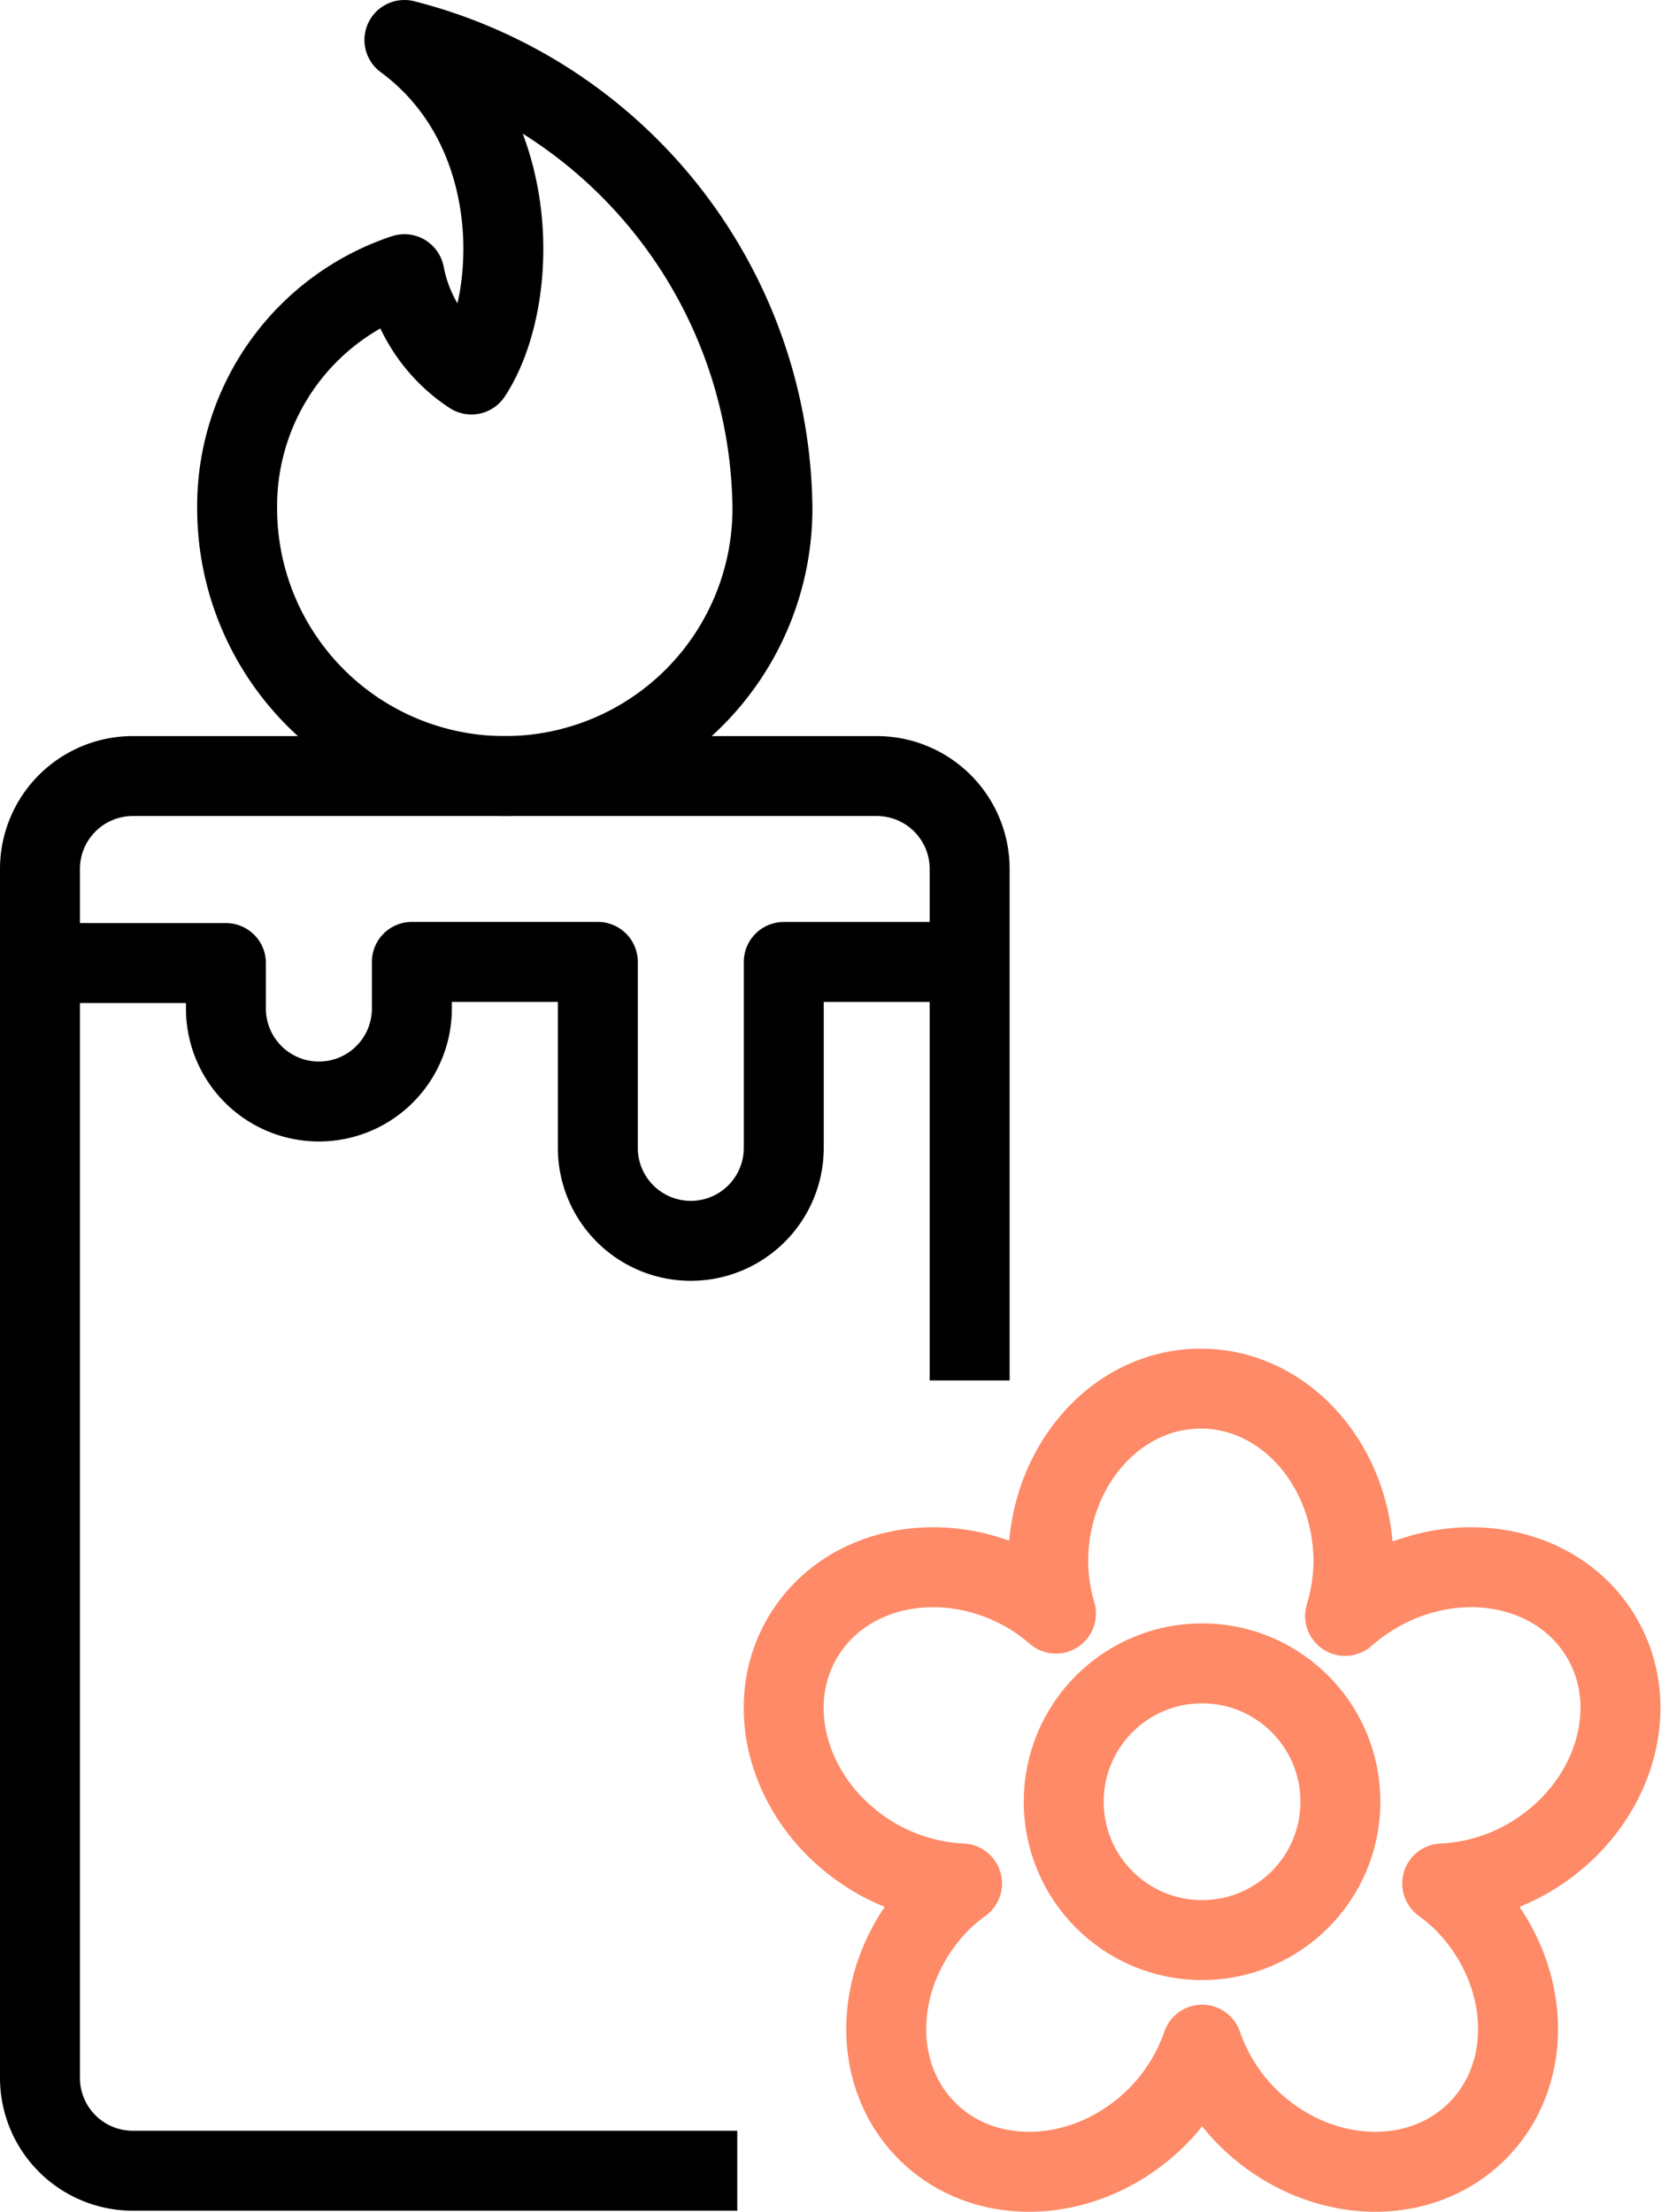
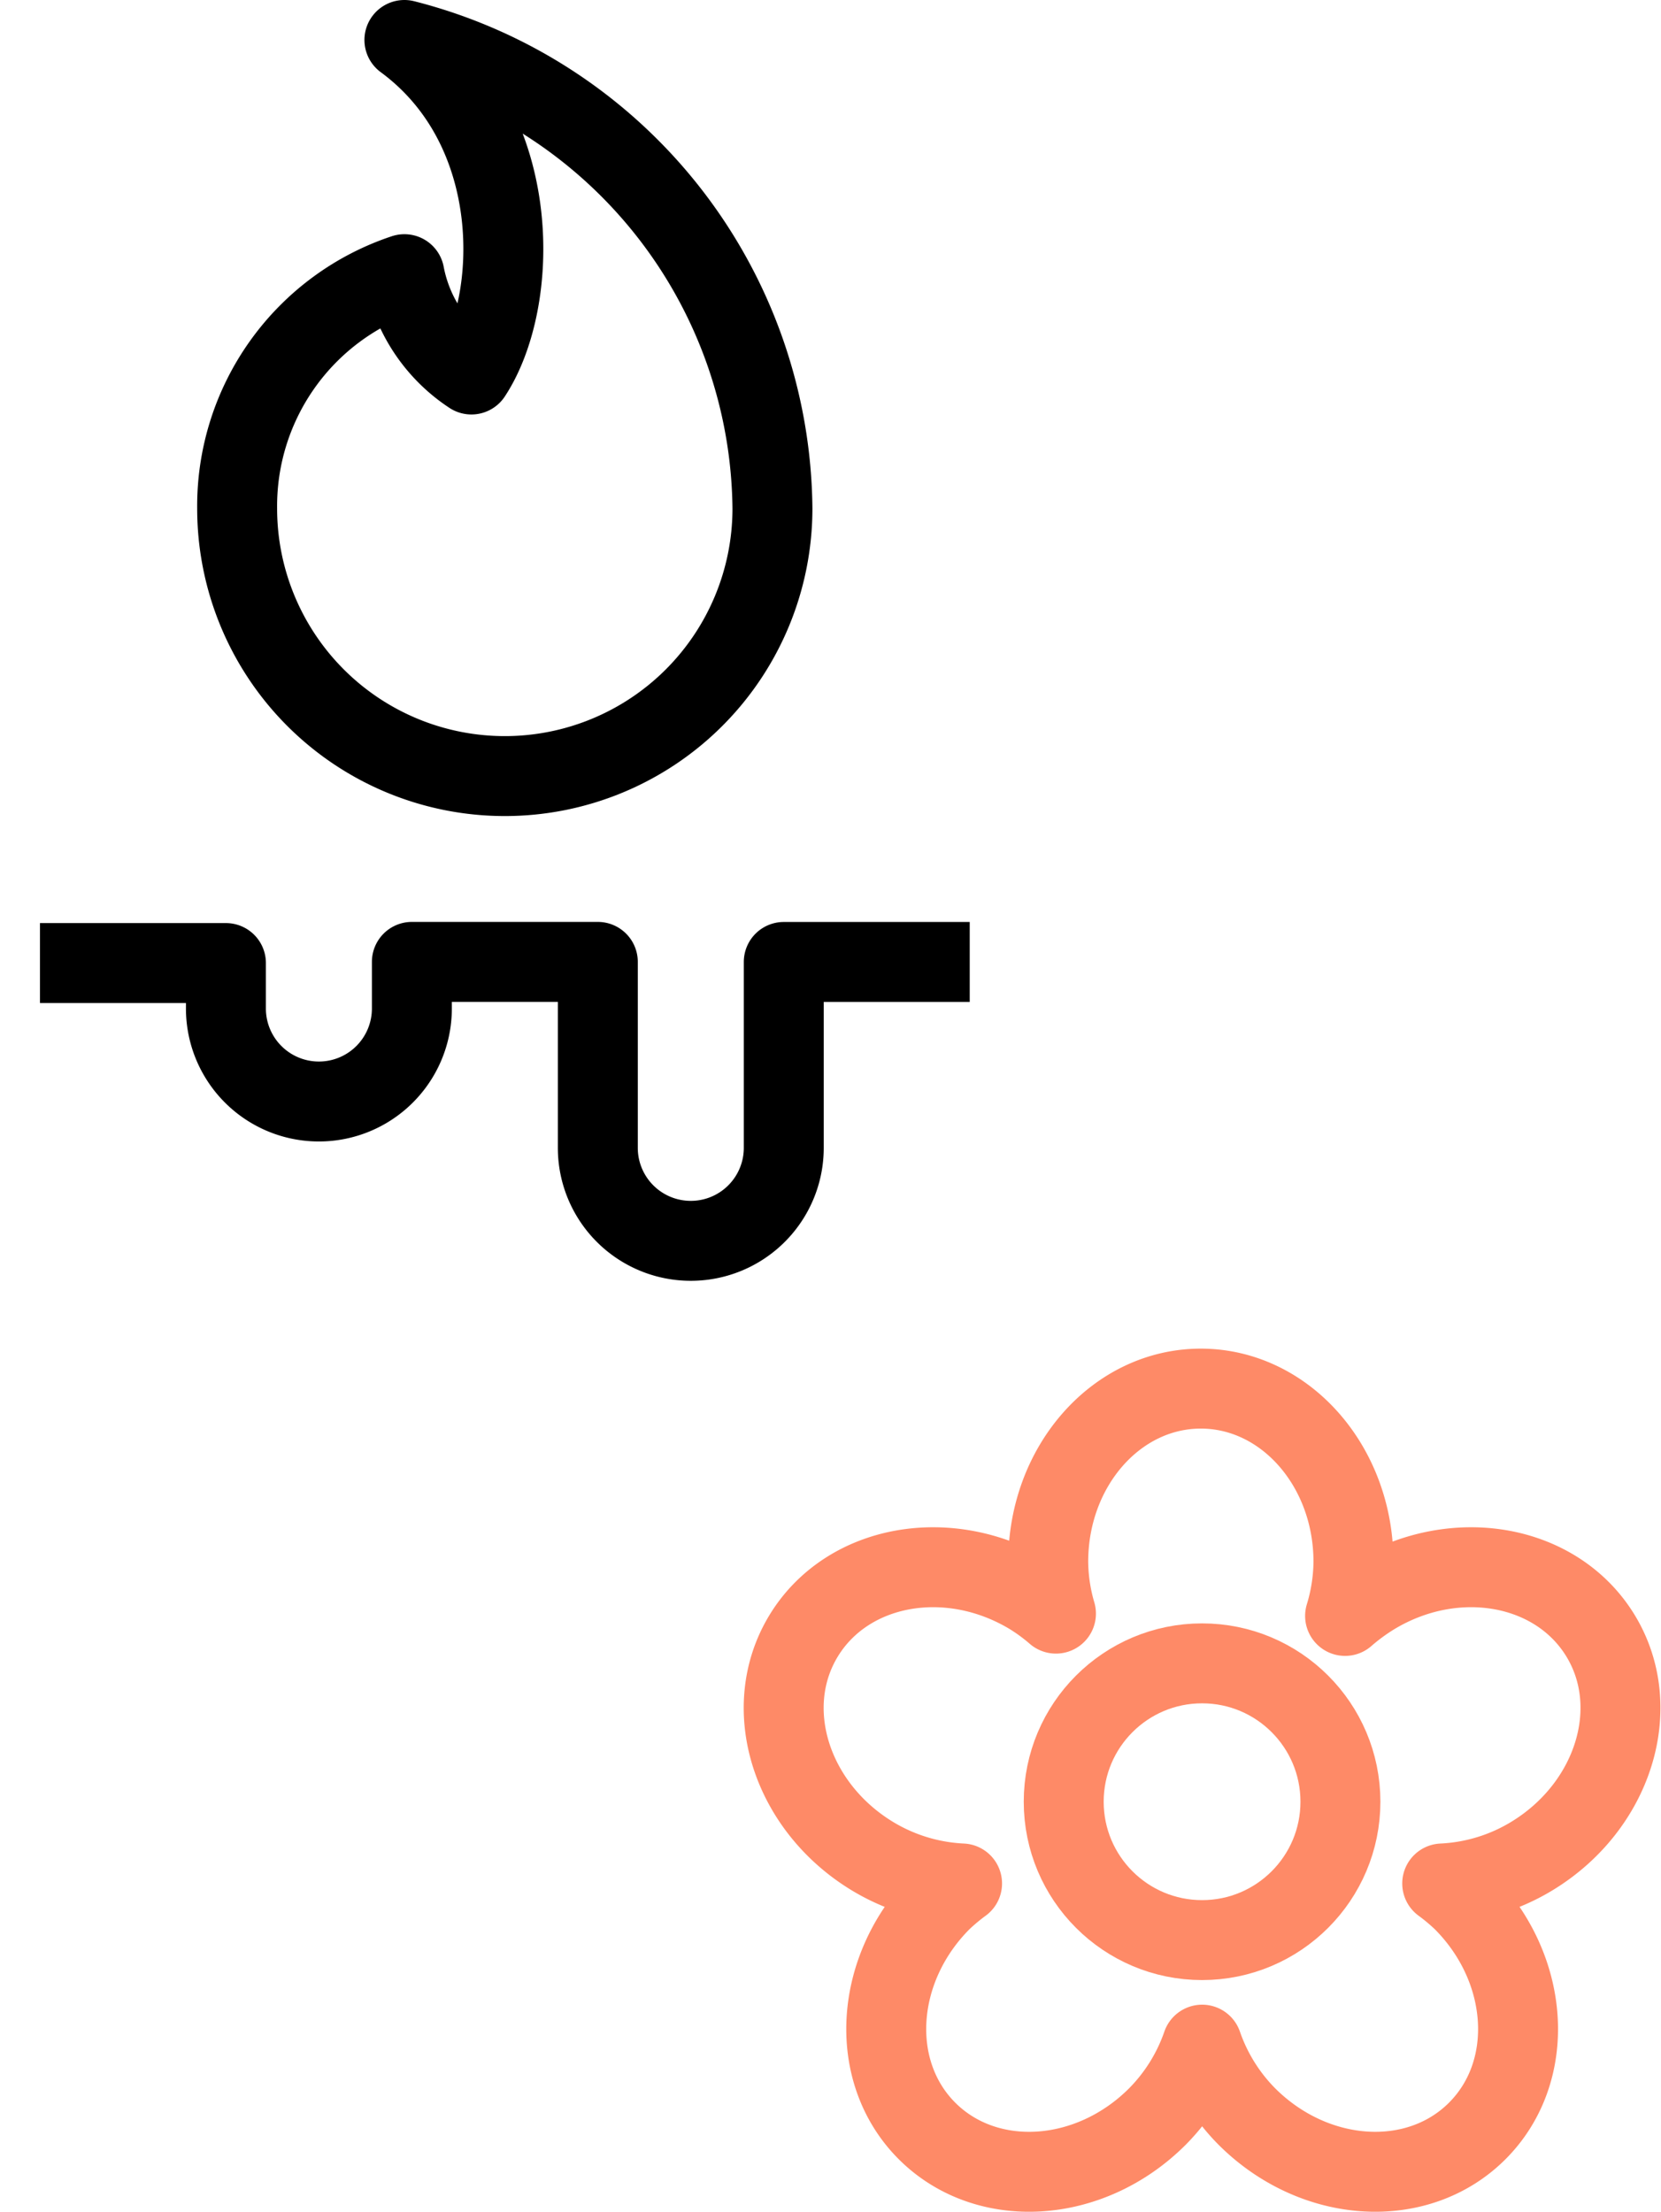
<svg xmlns="http://www.w3.org/2000/svg" width="49.87" height="66.402" viewBox="0 0 49.87 66.402">
  <g id="icon_4" transform="translate(-292.3 -2256.386)">
    <path id="Path_4584" data-name="Path 4584" d="M326.028,2279.514c-1.315-2.166-4.366-2.713-6.822-1.226a6.331,6.331,0,0,0-.851.625,5.728,5.728,0,0,0,.251-1.624c0-2.872-2.052-5.2-4.583-5.2s-4.581,2.325-4.581,5.2a5.69,5.69,0,0,0,.232,1.555,5.9,5.9,0,0,0-.756-.556c-2.456-1.487-5.507-.94-6.822,1.226s-.382,5.127,2.071,6.613a5.711,5.711,0,0,0,2.688.818,6.208,6.208,0,0,0-.617.516c-2.029,2.029-2.225,5.125-.435,6.914s4.888,1.6,6.92-.436a5.718,5.718,0,0,0,1.34-2.155,5.718,5.718,0,0,0,1.34,2.155c2.032,2.032,5.128,2.228,6.92.436s1.594-4.885-.435-6.914a6.208,6.208,0,0,0-.617-.516,5.691,5.691,0,0,0,2.685-.818C326.41,2284.641,327.34,2281.677,326.028,2279.514Z" transform="translate(14.33 25.985)" fill="none" stroke="#fe8a67" stroke-linejoin="round" stroke-width="2.4" />
    <circle id="Ellipse_604" data-name="Ellipse 604" cx="4.154" cy="4.154" r="4.154" transform="translate(324.237 2306.322)" fill="none" stroke="#fe8a67" stroke-linejoin="round" stroke-width="2.4" />
-     <path id="Path_4585" data-name="Path 4585" d="M321.413,2283.646v-15.352a2.789,2.789,0,0,0-2.791-2.792H296.291a2.789,2.789,0,0,0-2.791,2.792v36.287a2.789,2.789,0,0,0,2.791,2.791h18.144" transform="translate(0 14.182)" fill="none" stroke="#000" stroke-linejoin="round" stroke-width="2.4" />
    <path id="Path_4586" data-name="Path 4586" d="M300.643,2257.586c3.645,2.683,3.439,7.88,2.012,10.043a4.64,4.64,0,0,1-2.012-3.012,7.336,7.336,0,0,0-5.022,7.032,8.036,8.036,0,0,0,16.072,0A14.659,14.659,0,0,0,300.643,2257.586Z" transform="translate(3.799)" fill="none" stroke="#000" stroke-linejoin="round" stroke-width="2.4" />
    <path id="Path_4587" data-name="Path 4587" d="M293.5,2267.533h5.583v1.365a2.791,2.791,0,0,0,5.583,0v-1.4h5.583v5.583a2.791,2.791,0,0,0,5.583,0V2267.5h5.583" transform="translate(0 17.765)" fill="none" stroke="#000" stroke-linejoin="round" stroke-width="2.4" />
  </g>
</svg>